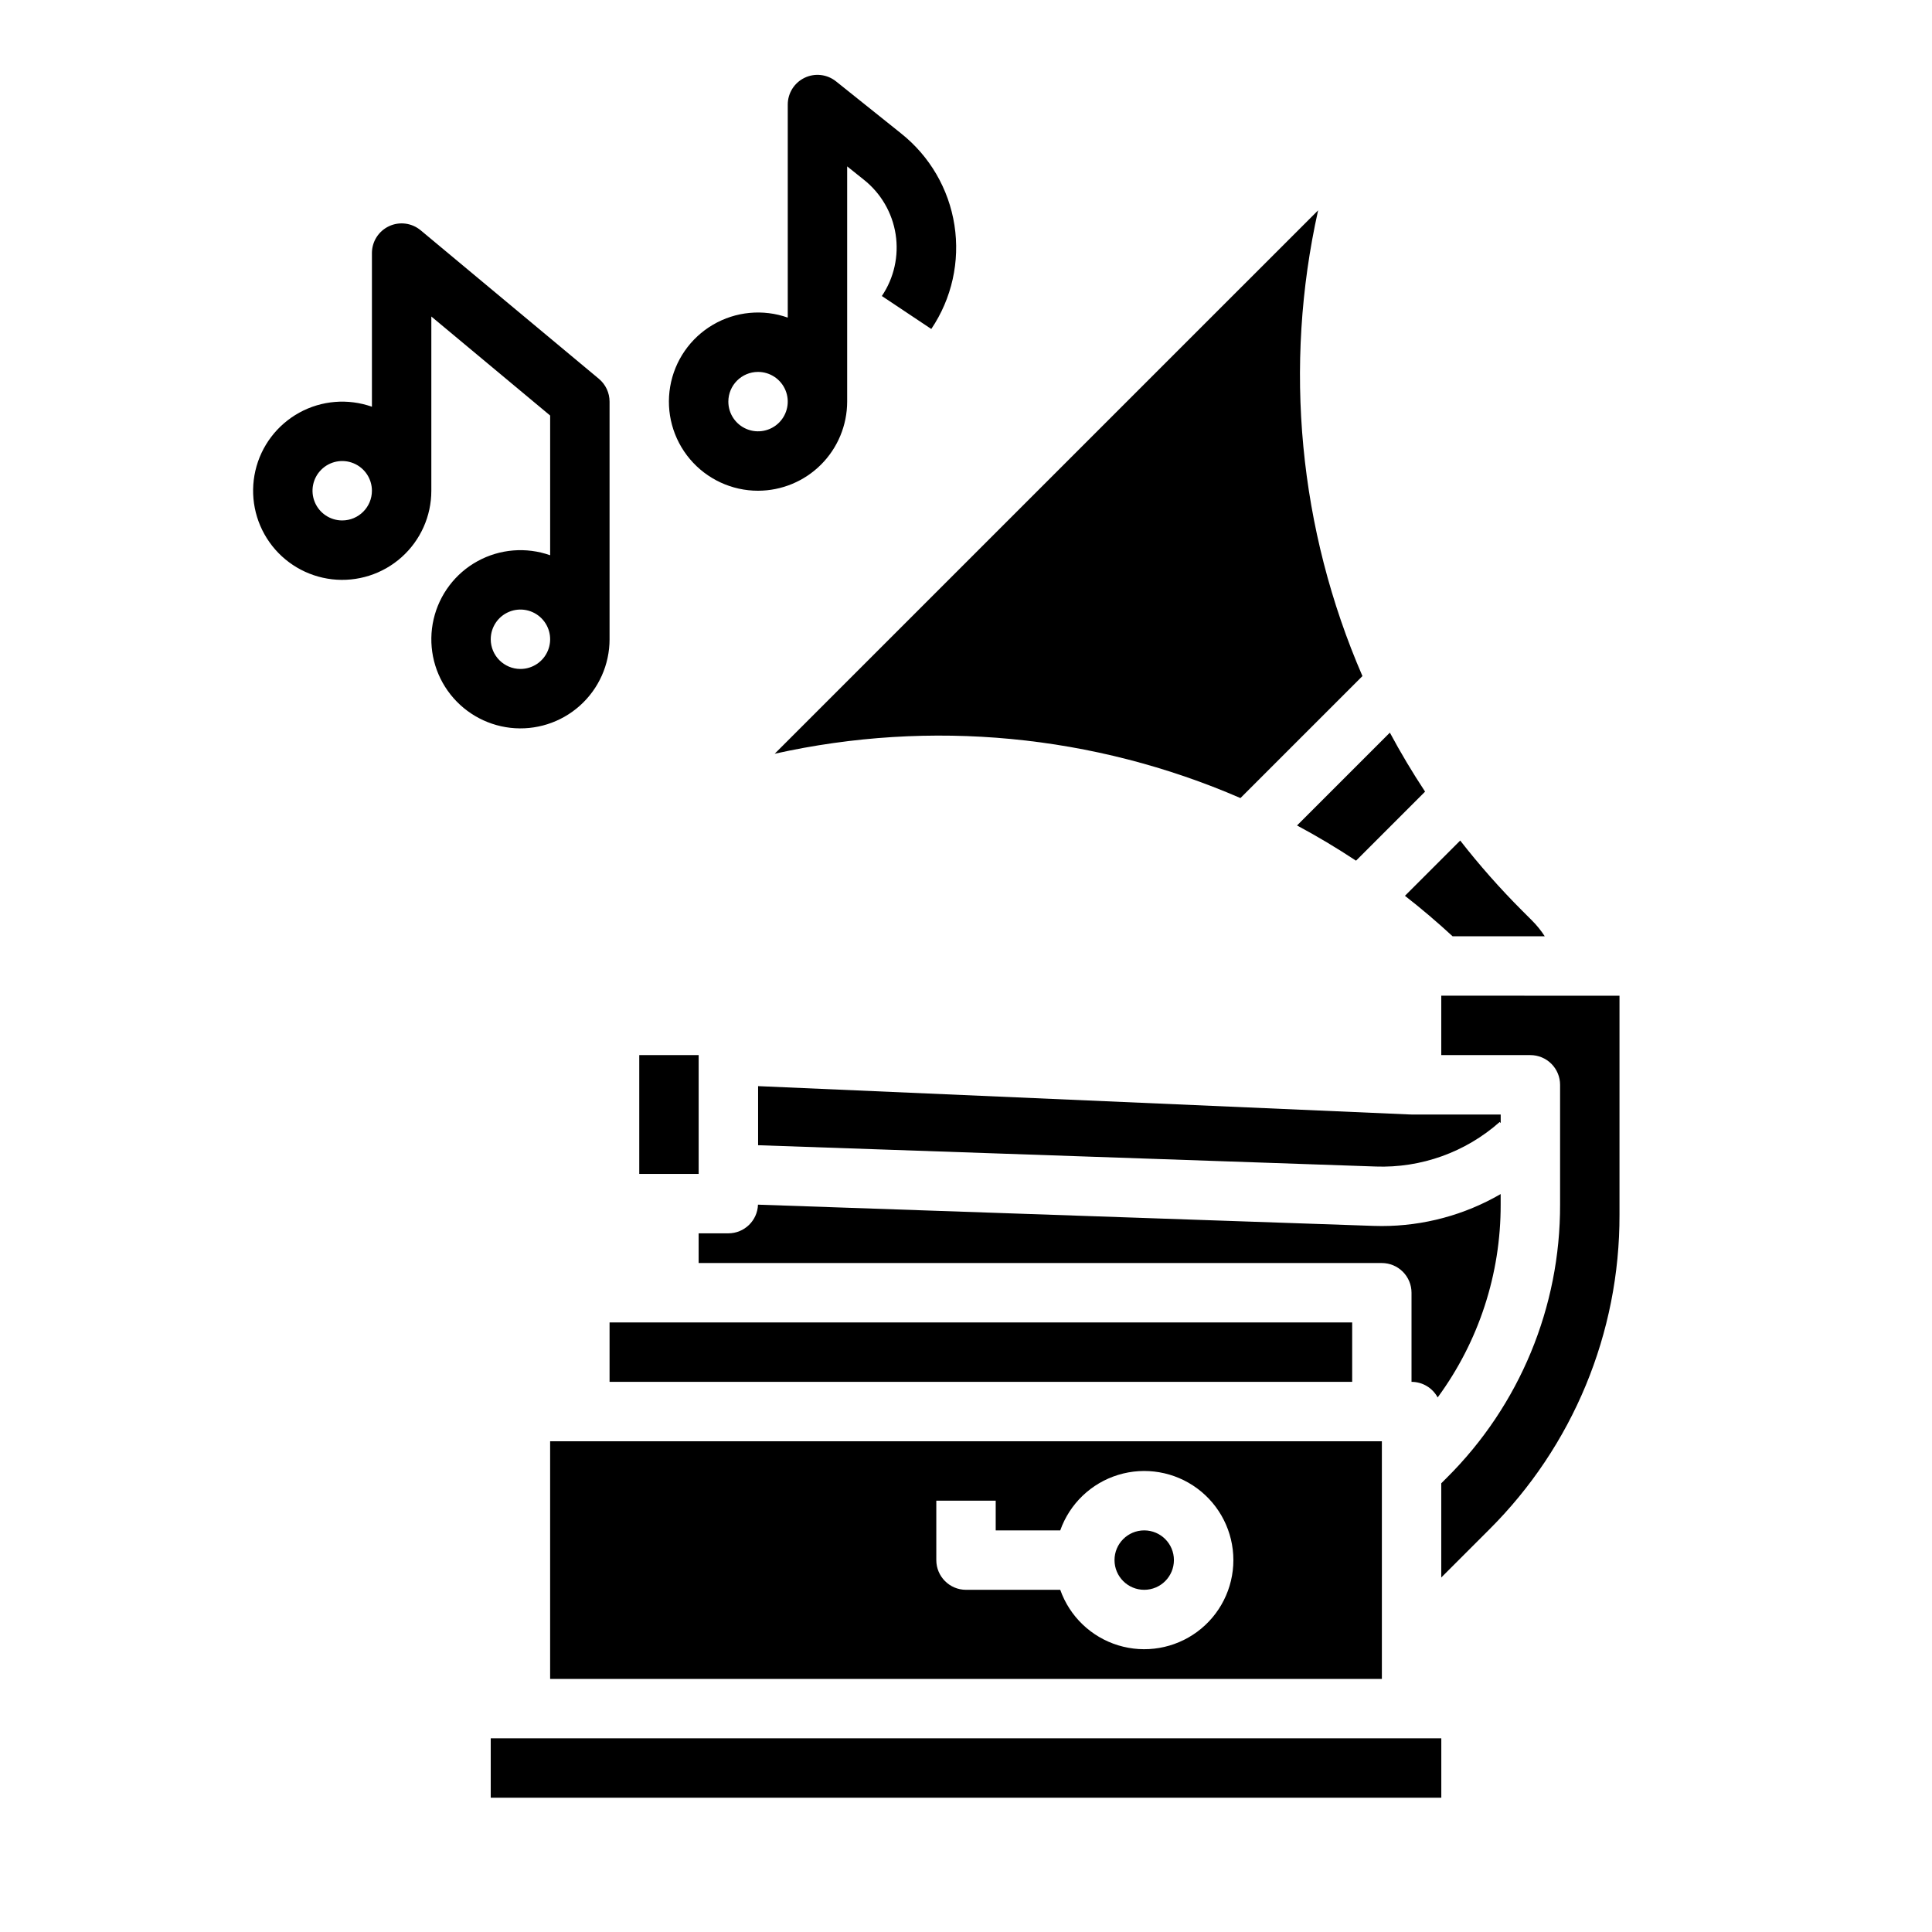
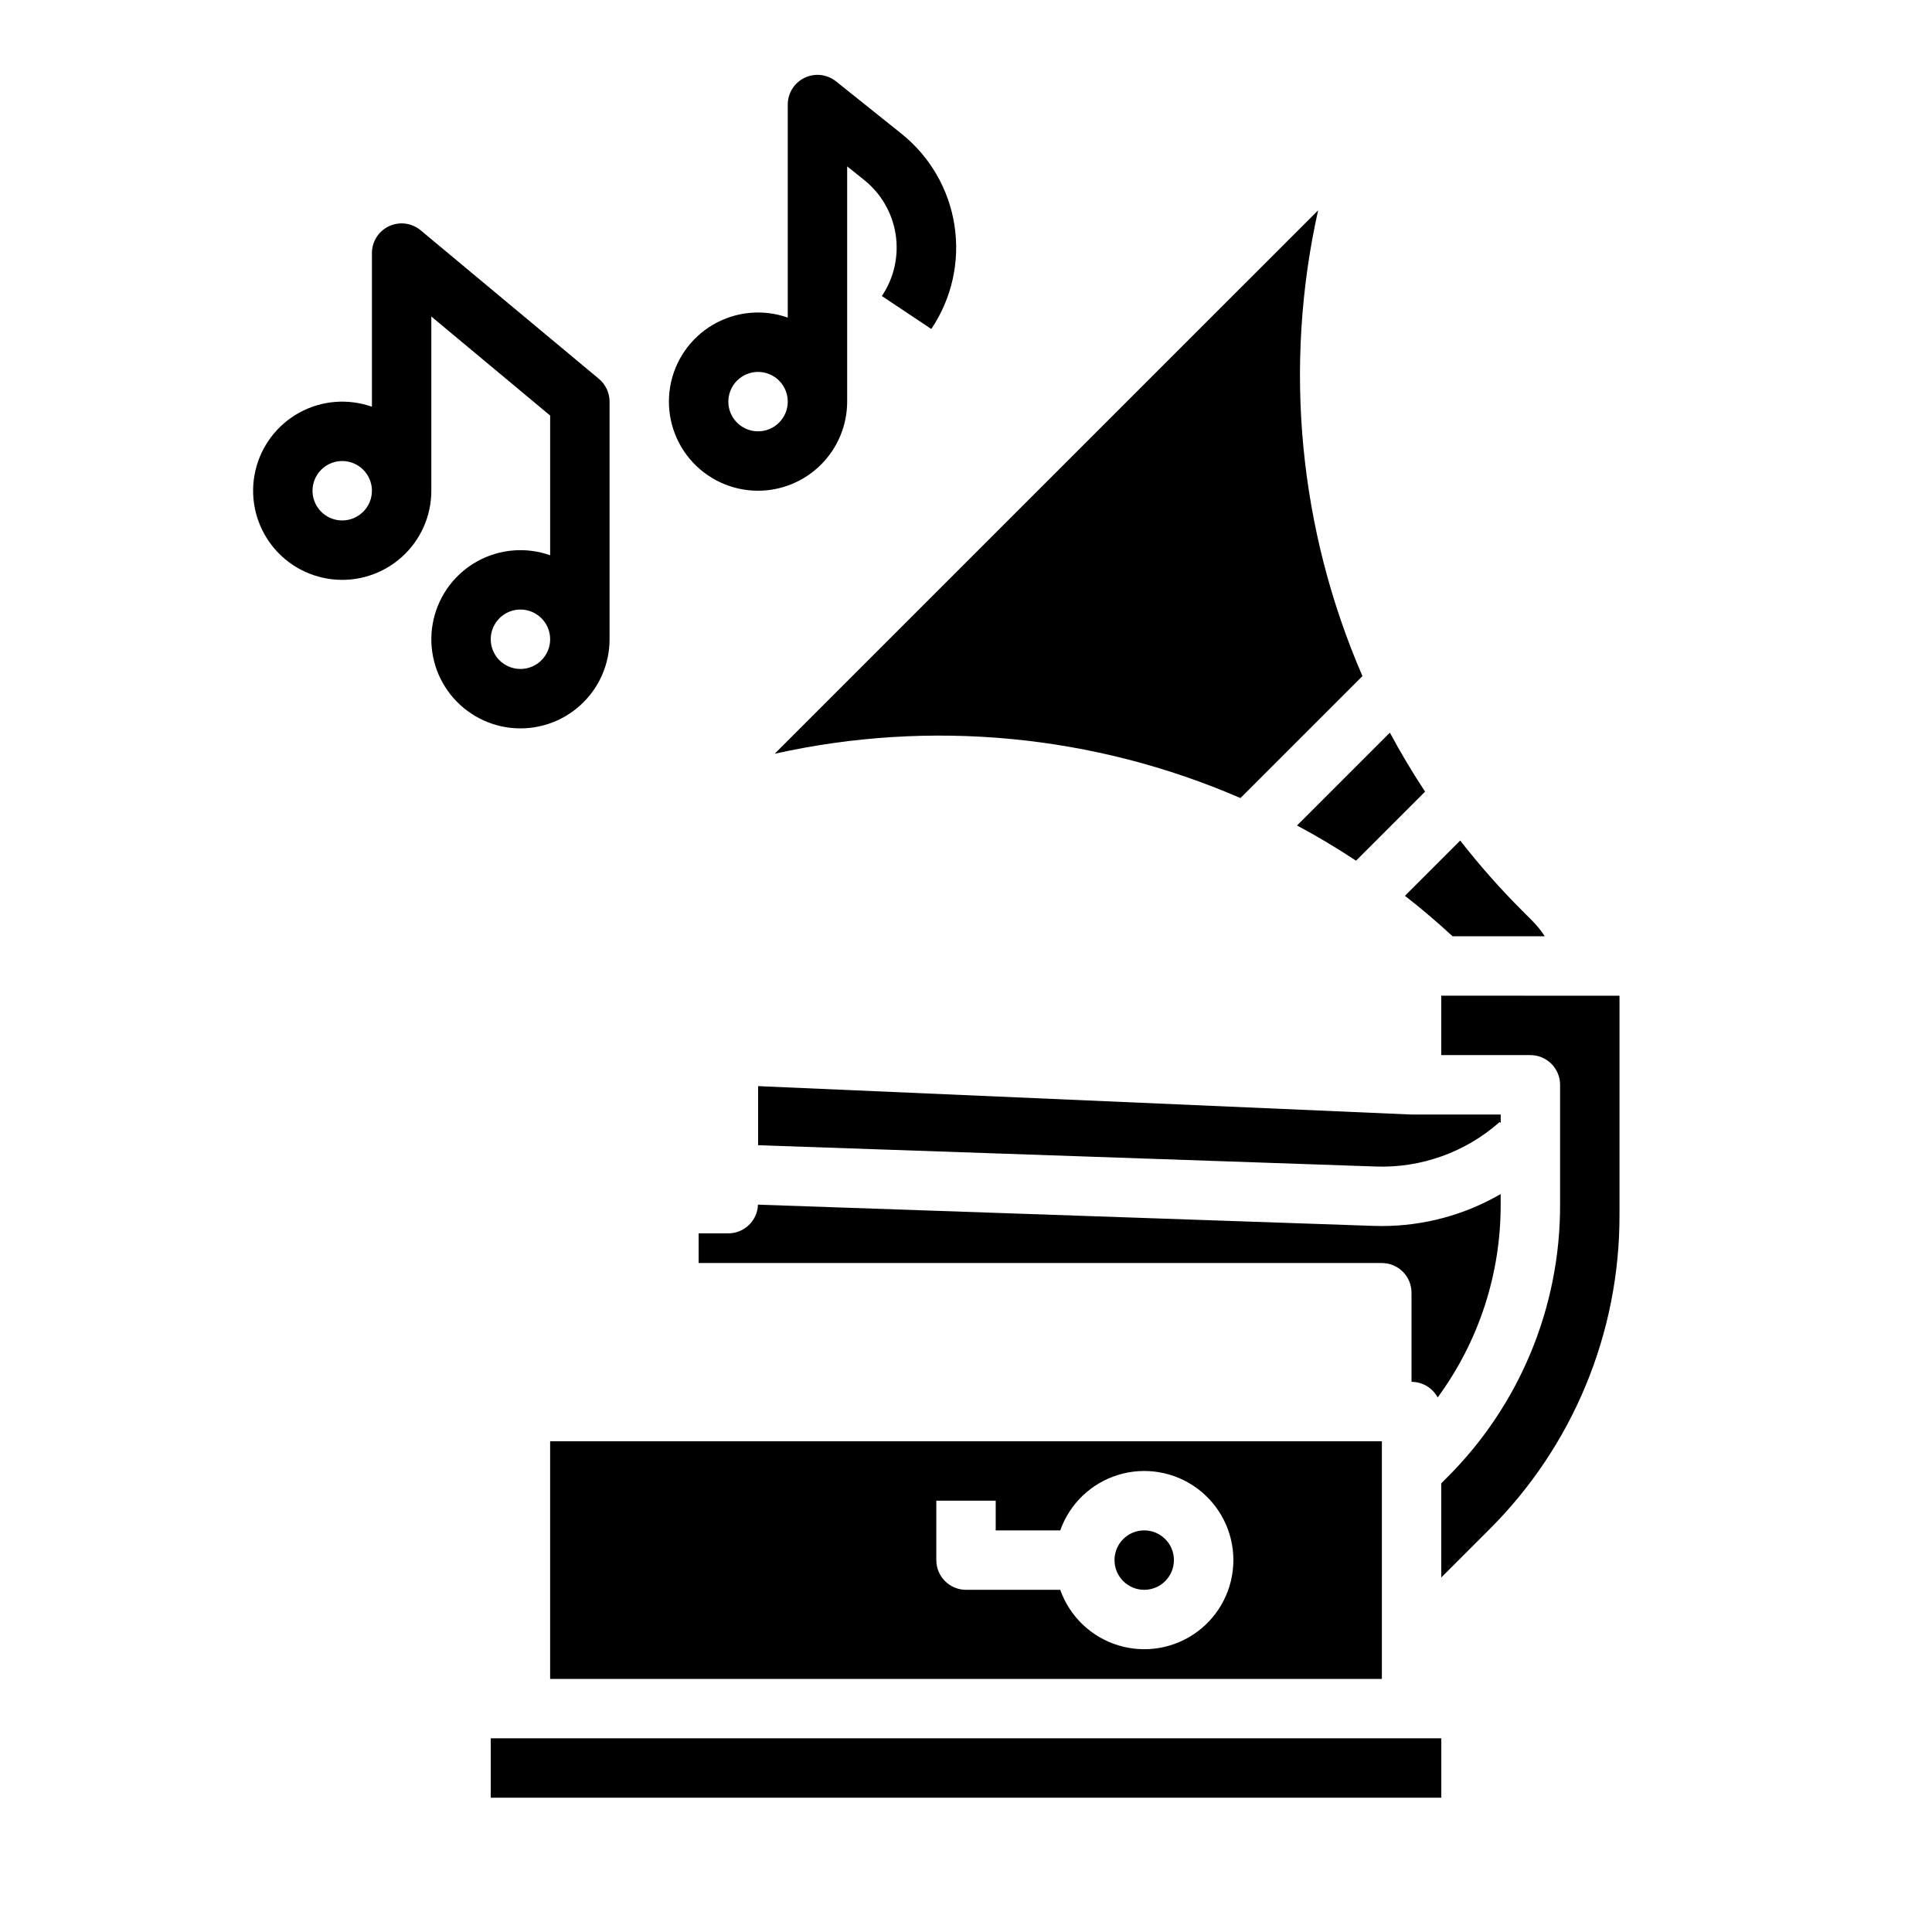
<svg xmlns="http://www.w3.org/2000/svg" fill="#000000" width="800px" height="800px" version="1.1" viewBox="144 144 512 512">
  <g>
    <path d="m528.95 392.12h24.426c-0.969-1.492-2.09-2.883-3.348-4.144l-2.695-2.695c-5.828-5.836-11.293-12.023-16.363-18.527l-14.645 14.645c4.332 3.375 8.539 6.953 12.625 10.723z" />
    <path d="m455.1 557.44c0 4.348-3.523 7.875-7.871 7.875-4.348 0-7.871-3.527-7.871-7.875s3.523-7.871 7.871-7.871c4.348 0 7.871 3.523 7.871 7.871" />
    <path d="m541.7 439.36h-23.617c-0.113 0-0.227-0.012-0.34-0.02v0.012l-172.84-7.516v15.66l163.61 5.641v0.004c12.086 0.441 23.879-3.785 32.93-11.809l0.262 0.297z" />
    <path d="m503.36 372.09 18.301-18.301c-3.359-5.086-6.469-10.297-9.332-15.633l-24.602 24.602c5.332 2.856 10.543 5.969 15.633 9.332z" />
    <path d="m525 514.33c10.891-14.82 16.738-32.738 16.691-51.125v-2.766c-9.578 5.555-20.457 8.48-31.531 8.473-0.734 0-1.469-0.012-2.207-0.039l-163.08-5.625c-0.145 4.234-3.617 7.594-7.856 7.598h-7.871v7.871h181.05c2.086 0 4.09 0.828 5.566 2.305 1.477 1.477 2.305 3.481 2.305 5.566v23.617c2.891 0 5.551 1.582 6.926 4.125z" />
    <path d="m289.79 588.93h220.42v-62.977h-220.42zm102.34-47.23h15.742v7.871h17.102c2.496-7.059 8.191-12.516 15.352-14.711 7.16-2.191 14.938-0.855 20.957 3.598 6.019 4.453 9.574 11.496 9.574 18.984s-3.555 14.535-9.574 18.988c-6.019 4.453-13.797 5.785-20.957 3.594-7.16-2.191-12.855-7.648-15.352-14.707h-24.969c-4.348 0-7.875-3.527-7.875-7.875z" />
-     <path d="m305.54 494.46h196.8v15.742h-196.8z" />
    <path d="m349.3 343.75c41.352-9.223 84.562-5.113 123.43 11.746l32.332-32.332v0.004c-16.859-38.871-20.973-82.082-11.746-123.43z" />
    <path d="m274.05 604.67h251.91v15.742h-251.91z" />
-     <path d="m313.41 423.61h15.742v31.488h-15.742z" />
    <path d="m525.95 407.87v15.742h23.617c2.09 0 4.09 0.832 5.566 2.309 1.477 1.477 2.305 3.477 2.305 5.566v31.719c0.074 27.156-10.719 53.211-29.973 72.363l-1.516 1.512v24.969l12.648-12.648c22.219-22.094 34.672-52.16 34.586-83.496v-58.035z" />
    <path d="m344.89 274.05c6.262-0.008 12.266-2.5 16.691-6.926 4.426-4.426 6.918-10.43 6.926-16.691v-62.34l4.406 3.527v-0.004c4.535 3.594 7.551 8.762 8.438 14.48 0.887 5.715-0.418 11.555-3.652 16.352l13.098 8.734h0.004c5.438-8.066 7.629-17.891 6.137-27.504-1.492-9.617-6.559-18.312-14.188-24.352l-17.195-13.762c-2.363-1.891-5.602-2.262-8.328-0.949-2.731 1.309-4.465 4.07-4.465 7.098v56.457c-6.562-2.324-13.82-1.633-19.824 1.891-6.008 3.519-10.156 9.516-11.332 16.379-1.18 6.863 0.734 13.895 5.223 19.219 4.488 5.32 11.098 8.395 18.062 8.391zm0-31.488c3.184 0 6.055 1.918 7.273 4.859 1.219 2.941 0.543 6.328-1.707 8.578s-5.637 2.926-8.578 1.707c-2.941-1.219-4.859-4.09-4.859-7.273 0.004-4.344 3.523-7.867 7.871-7.871z" />
    <path d="m305.54 313.41v-62.977c0-2.336-1.039-4.551-2.832-6.047l-47.23-39.359h-0.004c-2.344-1.957-5.609-2.379-8.379-1.082-2.766 1.293-4.531 4.074-4.531 7.129v40.715c-6.344-2.242-13.344-1.676-19.242 1.566-5.894 3.238-10.133 8.836-11.645 15.395-1.508 6.555-0.152 13.445 3.734 18.941 3.883 5.492 9.926 9.066 16.613 9.828 6.684 0.758 13.375-1.367 18.395-5.852 5.019-4.481 7.891-10.891 7.887-17.617v-46.172l31.488 26.242v37.027c-6.344-2.242-13.34-1.672-19.238 1.566-5.898 3.238-10.133 8.84-11.645 15.395-1.512 6.559-0.156 13.445 3.731 18.941 3.887 5.492 9.93 9.066 16.613 9.828 6.688 0.758 13.379-1.367 18.398-5.852 5.019-4.481 7.887-10.891 7.887-17.617zm-70.848-31.488c-3.184 0-6.055-1.918-7.273-4.859s-0.547-6.328 1.707-8.578c2.25-2.254 5.637-2.926 8.578-1.707 2.941 1.219 4.859 4.09 4.859 7.273-0.004 4.344-3.527 7.867-7.871 7.871zm39.359 31.488c0-3.184 1.918-6.055 4.859-7.273s6.328-0.543 8.578 1.707 2.926 5.637 1.707 8.578c-1.219 2.941-4.09 4.859-7.273 4.859-4.344-0.004-7.867-3.527-7.871-7.871z" />
  </g>
</svg>